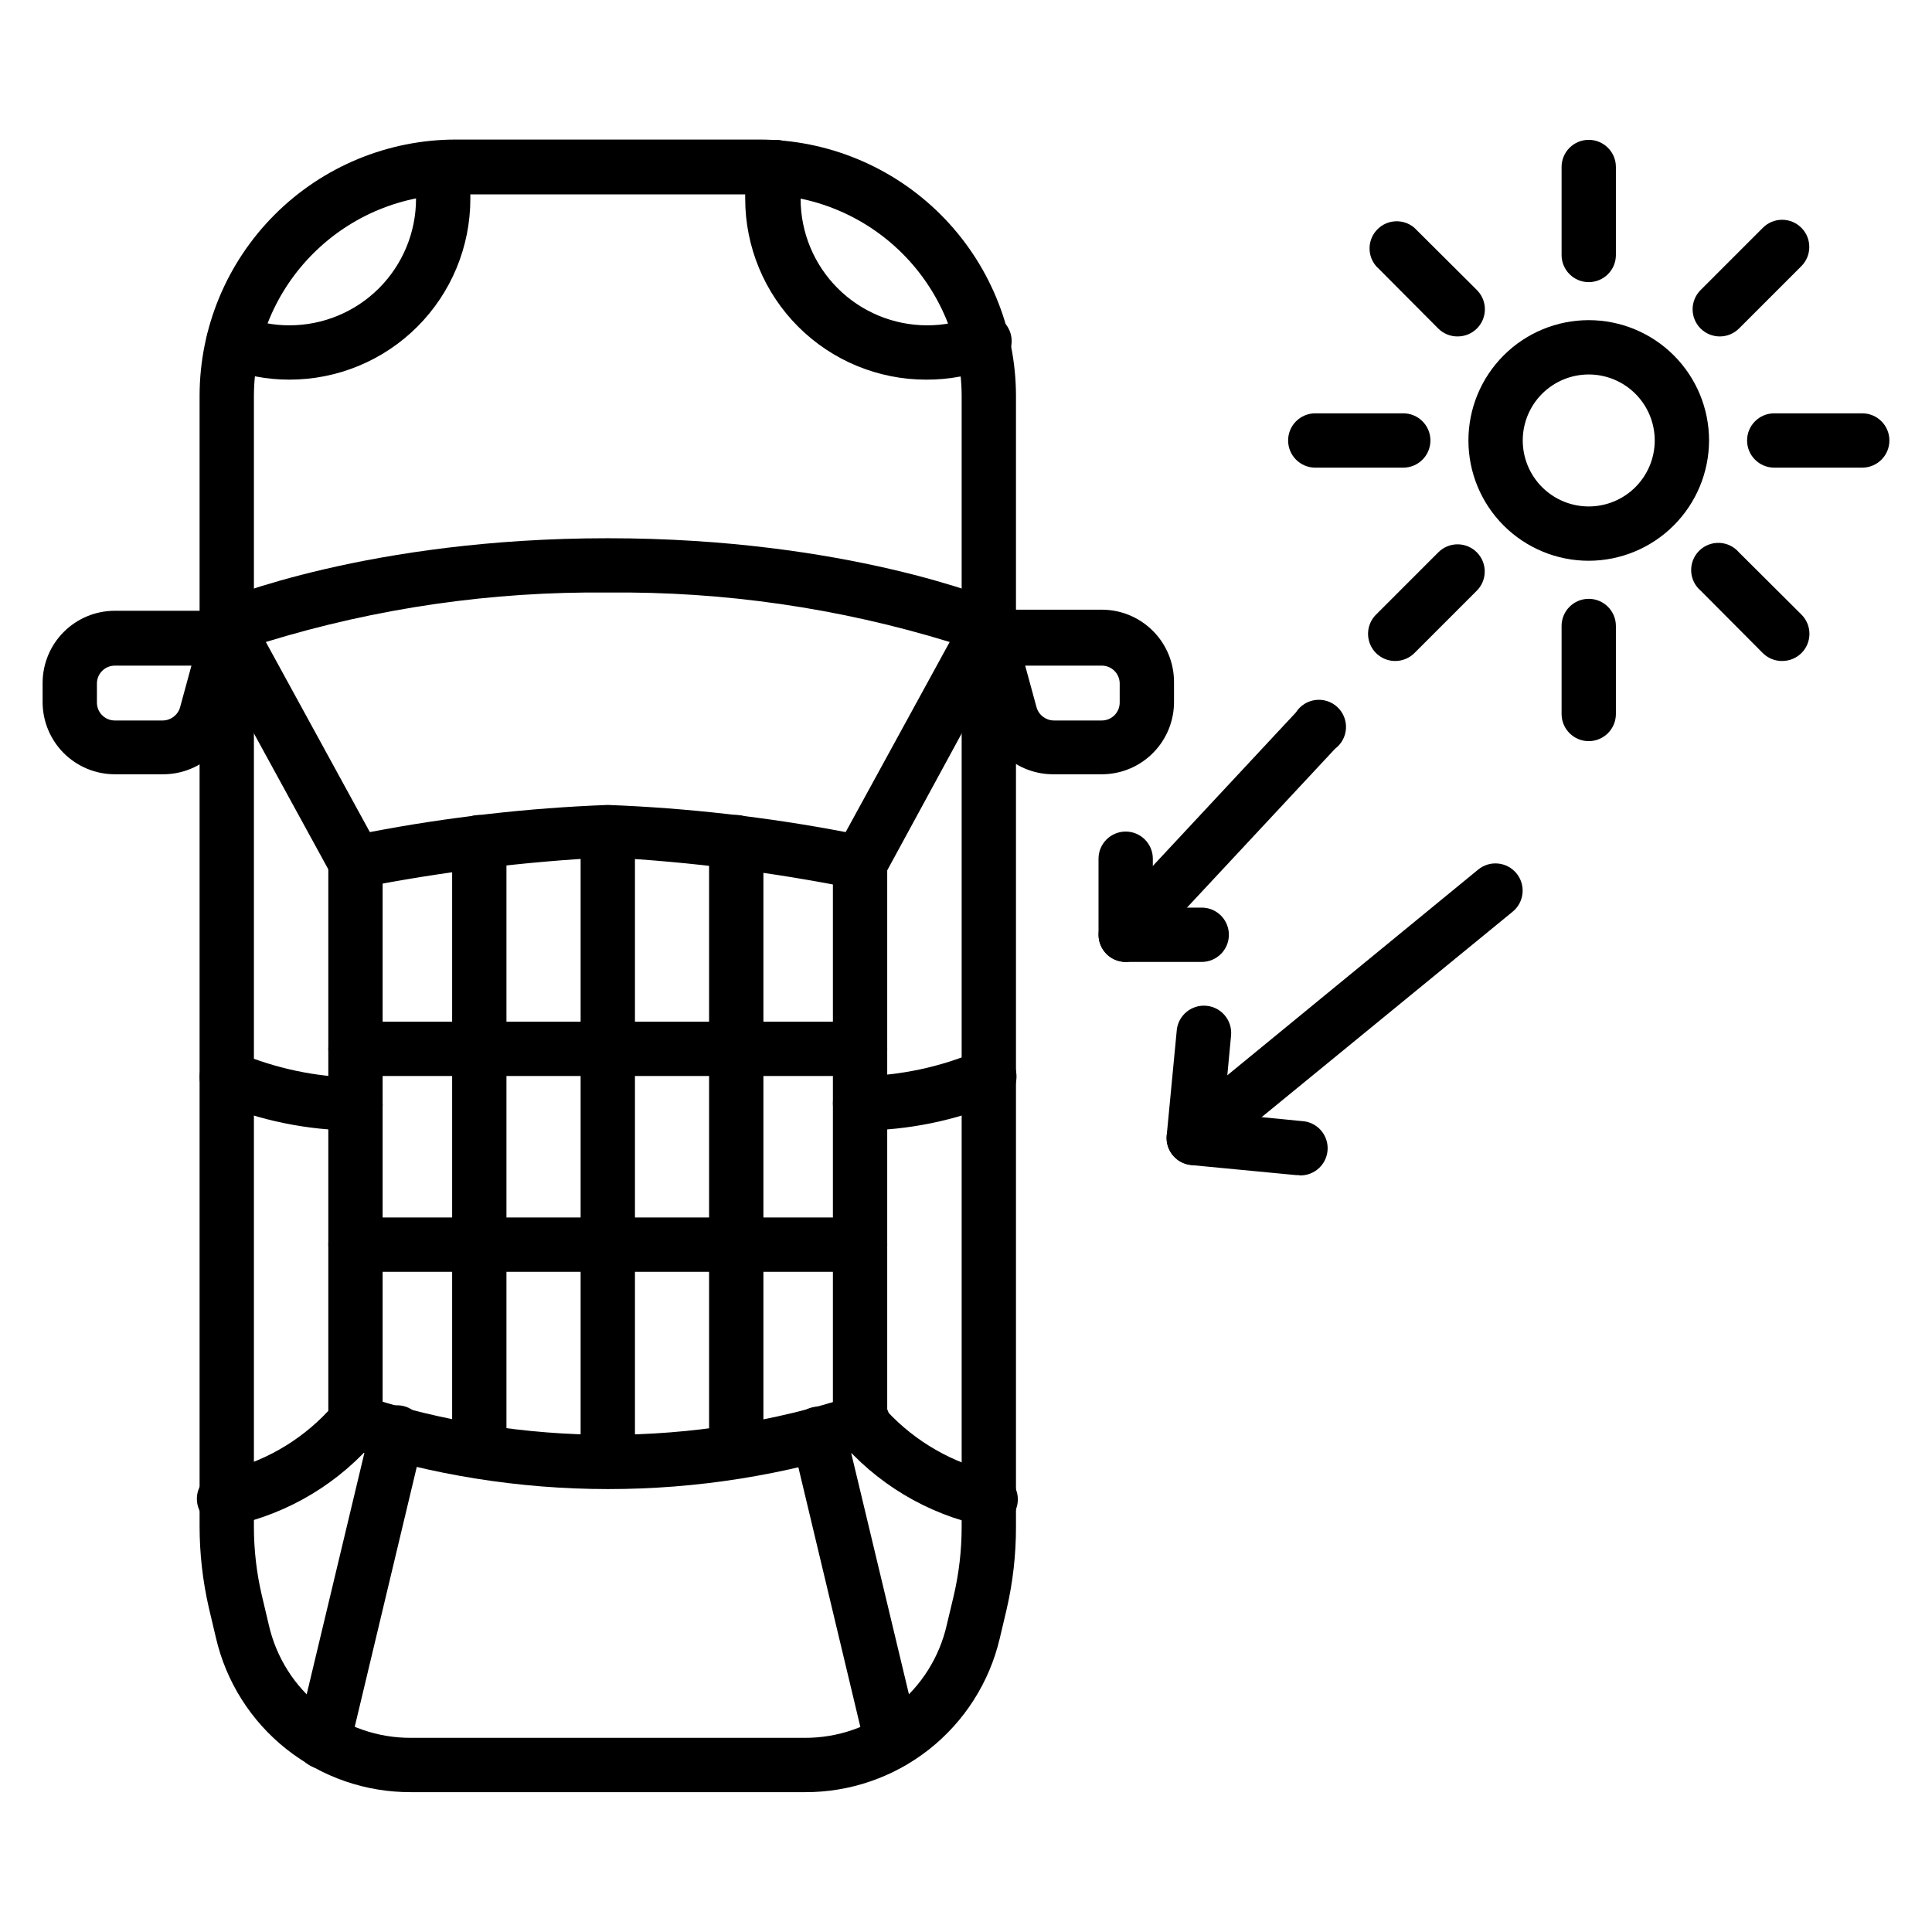
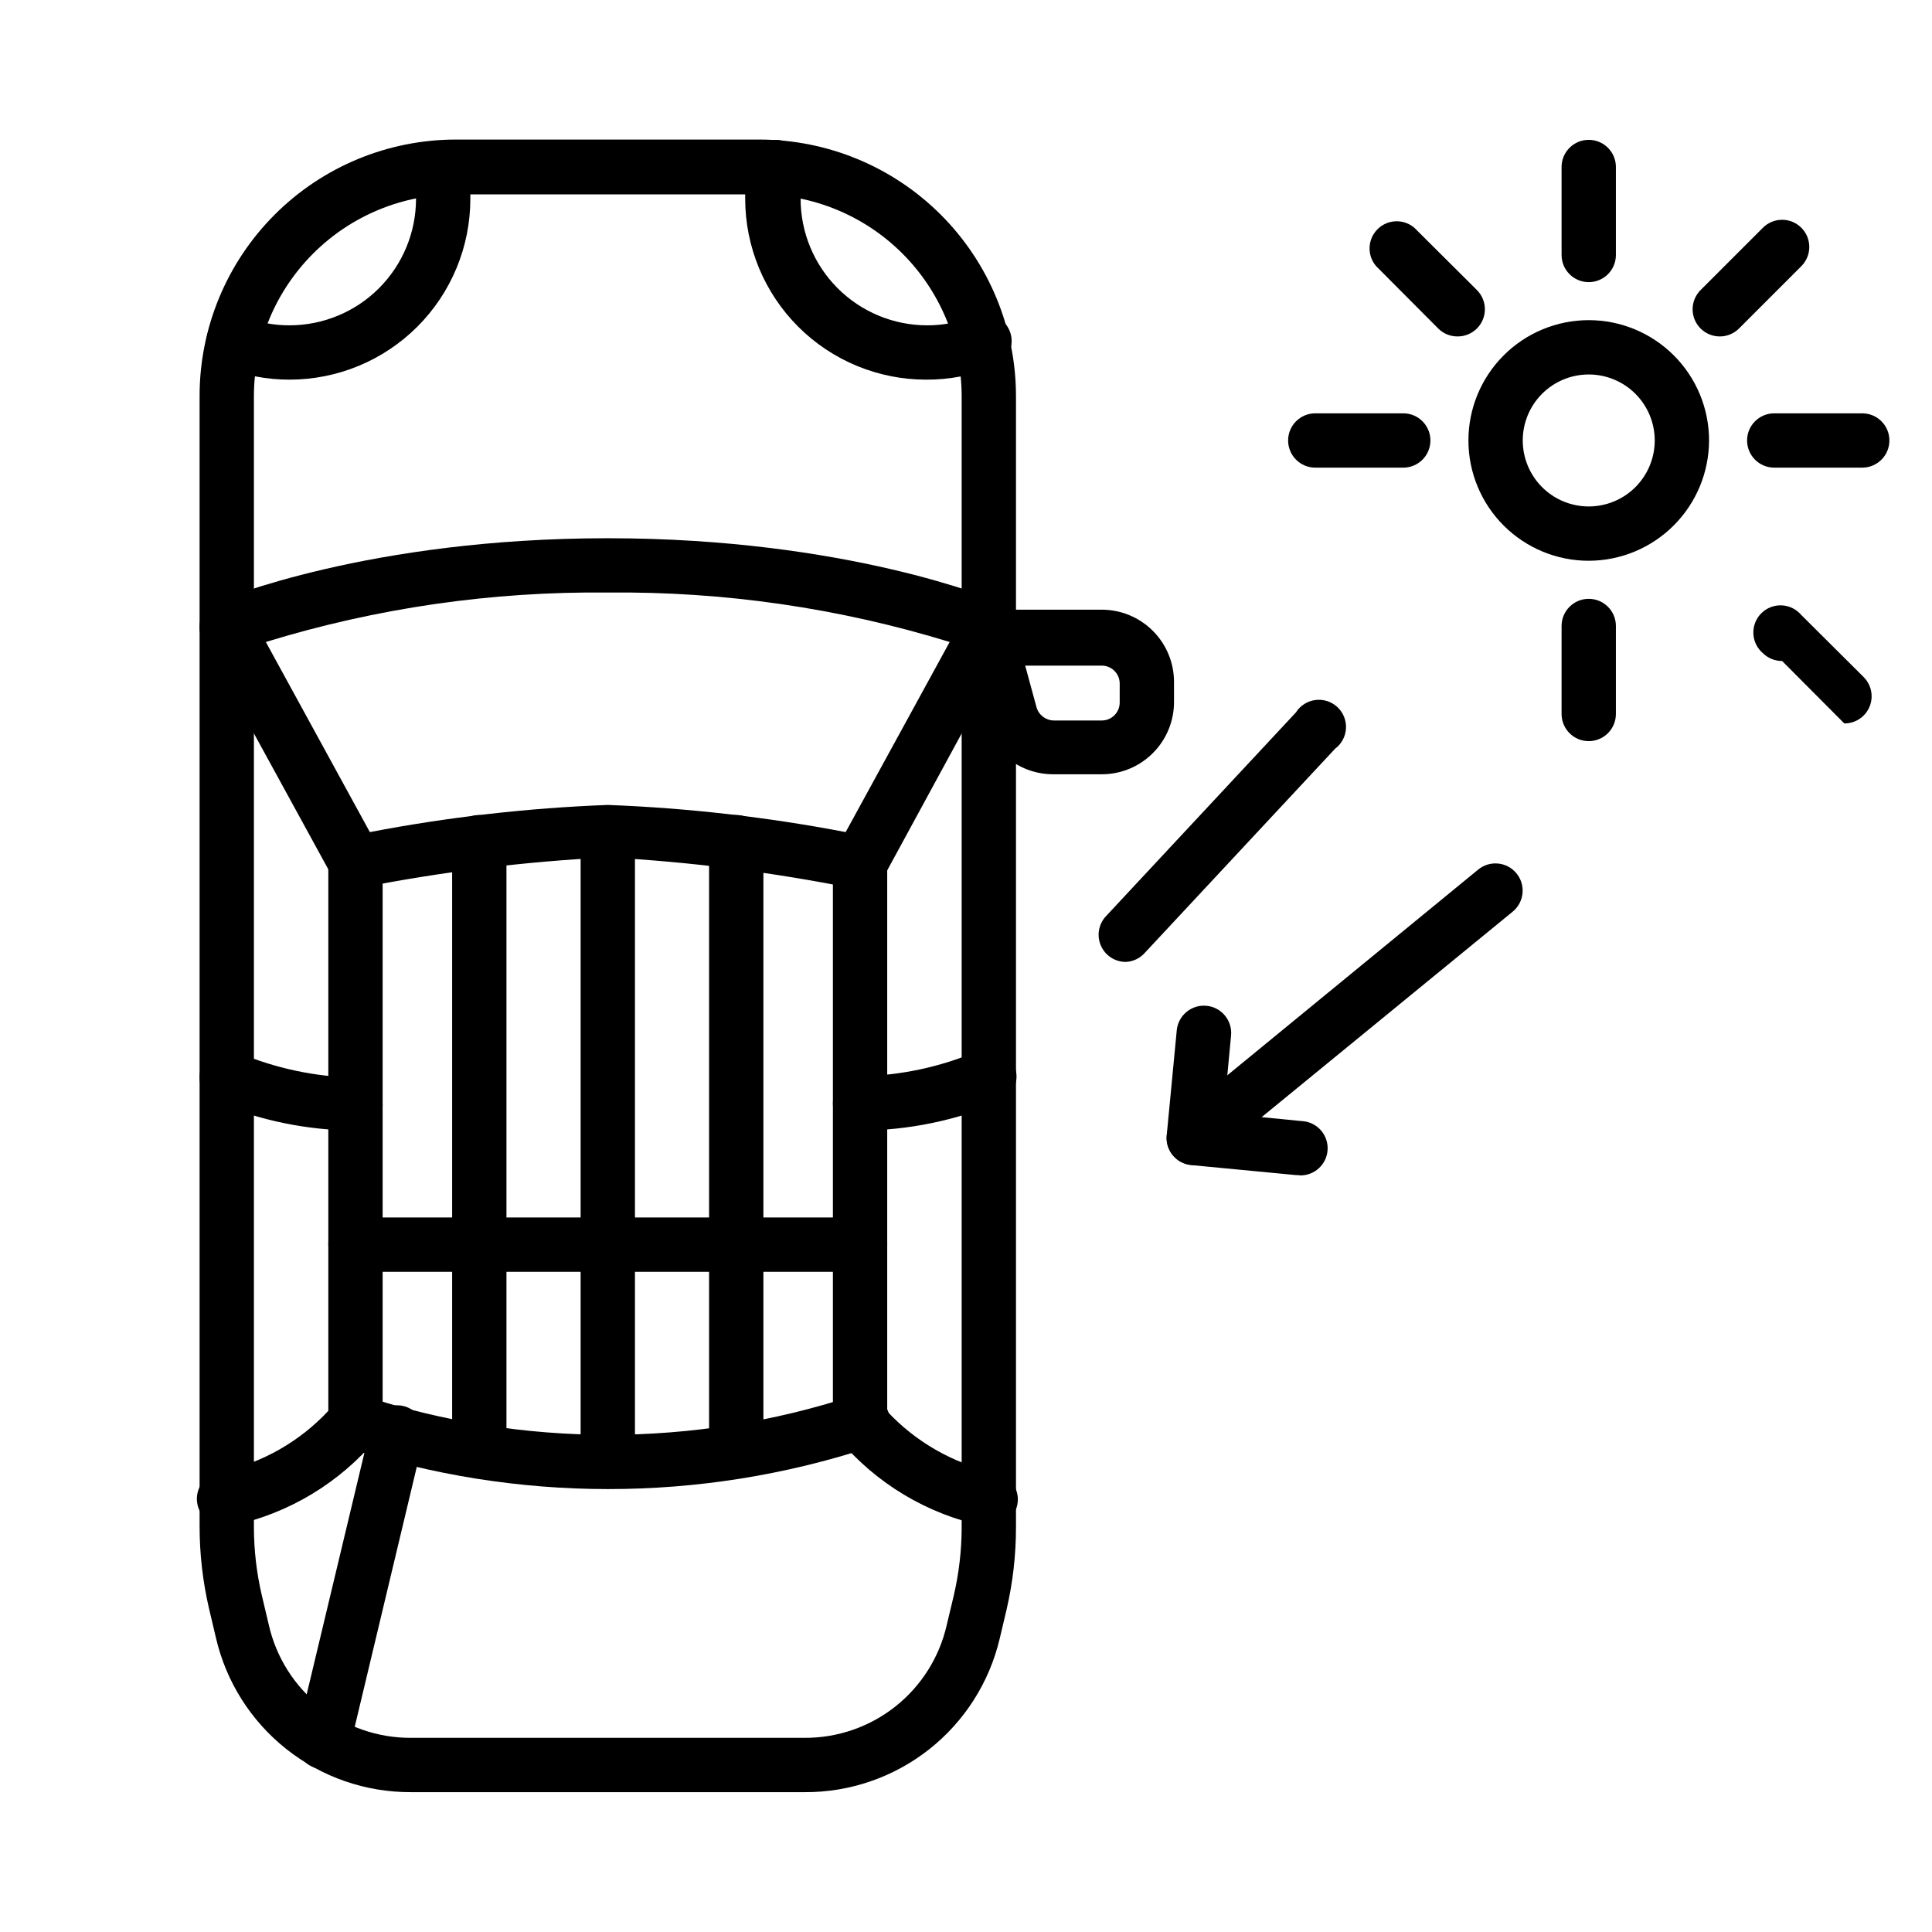
<svg xmlns="http://www.w3.org/2000/svg" fill="#000000" width="800px" height="800px" version="1.1" viewBox="144 144 512 512">
  <g>
    <path d="m435.98 349.19h-12.953c-4.242-0.012-8.363-1.434-11.711-4.039-3.348-2.606-5.734-6.246-6.789-10.355l-5.469-20.152c-0.594-2.207-0.109-4.562 1.312-6.352 1.418-1.789 3.602-2.797 5.887-2.719h29.723c5.066 0 9.926 2.008 13.512 5.582 3.59 3.574 5.613 8.426 5.633 13.492v5.184-0.004c0.059 5.117-1.934 10.039-5.531 13.68-3.594 3.637-8.496 5.684-13.613 5.684zm-20.297-28.789 3.023 11.082c0.605 2.043 2.477 3.445 4.606 3.453h12.668c2.598 0 4.711-2.082 4.75-4.676v-5.184c-0.039-2.594-2.152-4.68-4.75-4.676z" />
-     <path d="m187.1 349.19h-12.664c-5.066 0-9.926-2.008-13.516-5.582-3.586-3.578-5.613-8.426-5.629-13.492v-5.184c0.016-5.062 2.043-9.914 5.629-13.488 3.59-3.578 8.449-5.582 13.516-5.582h29.652c2.281-0.082 4.465 0.93 5.887 2.719 1.418 1.789 1.906 4.144 1.309 6.348l-5.613 20.297c-1.137 4.043-3.57 7.598-6.926 10.121-3.356 2.523-7.445 3.871-11.645 3.844zm-12.668-28.789h0.004c-2.598-0.004-4.711 2.082-4.75 4.676v5.184c0.039 2.594 2.152 4.676 4.75 4.676h12.664c2.133-0.008 4.004-1.41 4.609-3.453l3.023-11.082z" />
    <path d="m238.2 379.7c-2.637 0.008-5.066-1.43-6.332-3.742l-34.117-62.328c-0.973-1.789-1.145-3.902-0.473-5.824 0.672-1.918 2.125-3.465 4-4.254 1.656-0.719 40.52-16.914 103.79-16.914s102.13 16.195 103.79 16.914c1.855 0.797 3.293 2.34 3.957 4.246 0.668 1.926 0.484 4.047-0.504 5.832l-33.898 62.328c-1.508 2.746-4.625 4.203-7.699 3.598-21.652-4.367-43.59-7.156-65.641-8.348-21.996 1.105-43.887 3.797-65.496 8.059zm-23.75-65.566 27.566 50.383v-0.004c20.801-3.988 41.879-6.394 63.047-7.195 21.168 0.805 42.242 3.211 63.047 7.195l27.566-50.383v0.004c-29.348-9.016-59.914-13.434-90.613-13.102-30.699-0.332-61.266 4.086-90.613 13.102z" />
    <path d="m357.25 618.94h-104.36c-11.98 0.043-23.621-3.984-33.012-11.426s-15.973-17.855-18.664-29.527l-1.871-7.918c-1.625-7.082-2.445-14.324-2.449-21.594v-299.62c0.02-18.008 7.188-35.27 19.926-47.996 12.738-12.727 30.012-19.875 48.016-19.875h80.469c18 0.02 35.258 7.176 47.996 19.895 12.734 12.723 19.906 29.977 19.945 47.977v299.91c0 7.266-0.82 14.512-2.449 21.594l-1.871 7.918v-0.004c-2.75 11.621-9.355 21.969-18.738 29.355-9.387 7.383-20.996 11.371-32.938 11.312zm-92.414-423.42c-14.164 0-27.75 5.613-37.785 15.609-10.035 9.992-15.703 23.559-15.762 37.723v299.91c0.012 6.059 0.711 12.094 2.09 17.992l1.871 7.918c1.945 8.516 6.734 16.113 13.574 21.543 6.844 5.43 15.332 8.367 24.066 8.328h104.36c8.734 0.039 17.223-2.898 24.066-8.328 6.84-5.43 11.629-13.027 13.574-21.543l1.871-7.844c1.379-5.926 2.078-11.984 2.09-18.066v-299.91c-0.059-14.164-5.727-27.73-15.762-37.723-10.035-9.996-23.621-15.609-37.785-15.609z" />
    <path d="m406.04 548.41c-0.453 0.07-0.914 0.07-1.367 0-15.035-3.184-28.566-11.316-38.434-23.102-0.973-1.258-1.504-2.801-1.512-4.391v-148.41c0-3.973 3.223-7.195 7.199-7.195 3.973 0 7.195 3.223 7.195 7.195v145.53c7.535 8.059 17.312 13.672 28.07 16.121 3.977 0.379 6.891 3.906 6.516 7.879-0.379 3.977-3.906 6.894-7.883 6.516z" />
    <path d="m204.09 548.41c-3.977 0.379-7.504-2.539-7.883-6.512-0.379-3.977 2.539-7.504 6.516-7.883 10.844-2.379 20.711-8 28.285-16.121v-145.39c0-3.973 3.223-7.195 7.195-7.195 3.977 0 7.199 3.223 7.199 7.195v148.27c-0.008 1.59-0.539 3.133-1.512 4.391-9.809 11.742-23.262 19.875-38.219 23.102-0.516 0.145-1.051 0.191-1.582 0.145z" />
    <path d="m305.07 538.62c-23.445-0.012-46.738-3.727-69.023-11.012-1.934-0.48-3.578-1.742-4.551-3.481-0.969-1.742-1.172-3.805-0.562-5.703 0.609-1.898 1.977-3.457 3.777-4.309 1.801-0.852 3.875-0.918 5.727-0.184 42.094 13.742 87.461 13.742 129.55 0 1.855-0.734 3.926-0.668 5.731 0.184 1.801 0.852 3.168 2.41 3.777 4.309 0.609 1.898 0.406 3.961-0.566 5.703-0.969 1.738-2.617 3-4.551 3.481-22.375 7.312-45.77 11.031-69.309 11.012z" />
    <path d="m238.2 443.61c-12.762-0.062-25.383-2.656-37.137-7.629-3.586-1.66-5.16-5.902-3.527-9.5 0.797-1.738 2.258-3.09 4.055-3.754 1.797-0.66 3.781-0.578 5.519 0.227 9.848 4.164 20.398 6.414 31.09 6.621 3.977 0 7.199 3.223 7.199 7.199 0 3.973-3.223 7.195-7.199 7.195z" />
    <path d="m371.93 443.61c-3.977 0-7.199-3.223-7.199-7.195 0-3.977 3.223-7.199 7.199-7.199 10.691-0.188 21.25-2.434 31.09-6.621 3.699-1.668 8.047-0.027 9.719 3.672 1.668 3.695 0.027 8.047-3.672 9.715-11.754 4.973-24.375 7.566-37.137 7.629z" />
    <path d="m229.64 612.61h-1.656c-3.848-0.926-6.227-4.781-5.328-8.637l19.508-81.617c0.344-1.957 1.484-3.68 3.148-4.769 1.664-1.086 3.699-1.438 5.633-0.969 1.93 0.469 3.582 1.711 4.562 3.441 0.98 1.727 1.203 3.781 0.617 5.68l-19.434 81.402c-0.801 3.238-3.719 5.5-7.051 5.469z" />
-     <path d="m380.49 612.61c-3.406 0.094-6.414-2.223-7.195-5.543l-19.434-81.402v0.004c-0.914-3.898 1.504-7.797 5.398-8.711s7.793 1.504 8.707 5.398l19.504 81.473h0.004c0.898 3.856-1.48 7.715-5.328 8.637z" />
    <path d="m389.42 244.61c-12.711 0-24.906-5.051-33.895-14.039-8.988-8.988-14.039-21.184-14.039-33.895-0.062-3.289 0.254-6.57 0.938-9.789 0.852-3.973 4.769-6.504 8.742-5.648 3.977 0.855 6.504 4.769 5.652 8.742-0.445 2.203-0.66 4.449-0.648 6.695 0 8.895 3.531 17.426 9.824 23.715 6.289 6.289 14.82 9.824 23.715 9.824 4.141 0.016 8.246-0.766 12.09-2.305 1.793-0.855 3.856-0.934 5.707-0.219 1.852 0.719 3.324 2.168 4.07 4.008 0.746 1.84 0.699 3.906-0.129 5.711-0.828 1.805-2.367 3.184-4.25 3.816-5.648 2.273-11.688 3.422-17.777 3.383z" />
    <path d="m220.71 244.61c-6.016 0.012-11.98-1.137-17.562-3.383-3.676-1.512-5.434-5.715-3.922-9.391 1.512-3.68 5.715-5.434 9.391-3.926 3.848 1.539 7.953 2.32 12.094 2.305 8.895 0 17.426-3.535 23.715-9.824 6.289-6.289 9.824-14.82 9.824-23.715 0.012-2.246-0.203-4.492-0.648-6.695-0.609-3.766 1.828-7.359 5.555-8.18 3.731-0.824 7.449 1.41 8.48 5.086 0.707 3.215 1.047 6.5 1.008 9.789 0 12.711-5.051 24.906-14.039 33.895-8.988 8.988-21.184 14.039-33.895 14.039z" />
    <path d="m271.02 535.81c-3.977 0-7.199-3.223-7.199-7.199v-161.43c0-3.977 3.223-7.199 7.199-7.199 3.977 0 7.195 3.223 7.195 7.199v161.43c0 1.91-0.758 3.738-2.106 5.09-1.352 1.352-3.18 2.109-5.09 2.109z" />
    <path d="m305.07 535.81c-3.977 0-7.199-3.223-7.199-7.199v-161.43c0-3.977 3.223-7.199 7.199-7.199 3.977 0 7.199 3.223 7.199 7.199v161.43c0 1.91-0.762 3.738-2.109 5.09-1.352 1.352-3.18 2.109-5.09 2.109z" />
    <path d="m339.11 535.81c-3.977 0-7.195-3.223-7.195-7.199v-161.43c0-3.977 3.219-7.199 7.195-7.199s7.199 3.223 7.199 7.199v161.43c0 1.91-0.762 3.738-2.109 5.09-1.352 1.352-3.18 2.109-5.09 2.109z" />
-     <path d="m371.93 429.15h-133.73c-3.973 0-7.195-3.223-7.195-7.199 0-3.973 3.223-7.195 7.195-7.195h133.73c3.973 0 7.195 3.223 7.195 7.195 0 3.977-3.223 7.199-7.195 7.199z" />
    <path d="m371.93 481.04h-133.73c-3.973 0-7.195-3.223-7.195-7.195 0-3.977 3.223-7.199 7.195-7.199h133.73c3.973 0 7.195 3.223 7.195 7.199 0 3.973-3.223 7.195-7.195 7.195z" />
    <path d="m565.03 292.61c-8.457 0-16.566-3.356-22.543-9.336-5.981-5.981-9.34-14.09-9.34-22.547s3.359-16.566 9.34-22.543c5.977-5.981 14.086-9.34 22.543-9.34s16.566 3.359 22.547 9.34c5.981 5.977 9.34 14.086 9.34 22.543-0.02 8.449-3.387 16.551-9.363 22.523-5.973 5.977-14.07 9.344-22.523 9.359zm0-49.375v0.004c-4.637 0-9.086 1.844-12.367 5.121-3.277 3.281-5.121 7.731-5.121 12.367 0 4.641 1.844 9.086 5.121 12.367 3.281 3.281 7.731 5.121 12.367 5.121 4.641 0 9.086-1.84 12.367-5.121s5.125-7.727 5.125-12.367c0-4.637-1.844-9.086-5.125-12.367-3.281-3.277-7.727-5.121-12.367-5.121z" />
    <path d="m565.03 218.77c-3.973 0-7.195-3.223-7.195-7.195v-23.32c0-3.973 3.223-7.195 7.195-7.195 3.977 0 7.199 3.223 7.199 7.195v23.32c0 1.91-0.758 3.738-2.109 5.09-1.348 1.348-3.18 2.106-5.09 2.106z" />
    <path d="m530.27 233.16c-1.914 0.012-3.754-0.738-5.109-2.086l-16.484-16.555c-2.445-2.856-2.281-7.109 0.379-9.77 2.66-2.66 6.914-2.824 9.77-0.379l16.555 16.48v0.004c1.363 1.352 2.129 3.191 2.129 5.109s-0.766 3.758-2.129 5.109c-1.359 1.348-3.195 2.098-5.109 2.086z" />
    <path d="m515.88 267.93h-23.32c-3.973 0-7.195-3.223-7.195-7.199 0-3.973 3.223-7.195 7.195-7.195h23.32c3.977 0 7.195 3.223 7.195 7.195 0 3.977-3.219 7.199-7.195 7.199z" />
-     <path d="m513.79 319.17c-2.926 0.02-5.57-1.734-6.691-4.438-1.121-2.699-0.496-5.809 1.578-7.867l16.484-16.484c1.352-1.363 3.191-2.129 5.109-2.129s3.758 0.766 5.109 2.129c2.789 2.809 2.789 7.344 0 10.148l-16.555 16.555c-1.34 1.328-3.148 2.078-5.035 2.086z" />
    <path d="m565.03 340.41c-3.973 0-7.195-3.223-7.195-7.199v-23.32c0-3.973 3.223-7.195 7.195-7.195 3.977 0 7.199 3.223 7.199 7.195v23.32c0 1.91-0.758 3.738-2.109 5.09-1.348 1.352-3.18 2.109-5.09 2.109z" />
-     <path d="m616.28 319.17c-1.914 0.012-3.754-0.738-5.109-2.086l-16.48-16.555h-0.004c-1.523-1.305-2.434-3.184-2.508-5.188-0.078-2.004 0.684-3.949 2.102-5.367 1.418-1.418 3.363-2.18 5.367-2.102 2.004 0.074 3.883 0.984 5.188 2.508l16.555 16.48v0.004c1.363 1.352 2.129 3.191 2.129 5.109 0 1.918-0.766 3.758-2.129 5.109-1.359 1.348-3.195 2.098-5.109 2.086z" />
+     <path d="m616.28 319.17c-1.914 0.012-3.754-0.738-5.109-2.086h-0.004c-1.523-1.305-2.434-3.184-2.508-5.188-0.078-2.004 0.684-3.949 2.102-5.367 1.418-1.418 3.363-2.18 5.367-2.102 2.004 0.074 3.883 0.984 5.188 2.508l16.555 16.48v0.004c1.363 1.352 2.129 3.191 2.129 5.109 0 1.918-0.766 3.758-2.129 5.109-1.359 1.348-3.195 2.098-5.109 2.086z" />
    <path d="m637.51 267.93h-23.316c-3.977 0-7.199-3.223-7.199-7.199 0-3.973 3.223-7.195 7.199-7.195h23.316c3.977 0 7.199 3.223 7.199 7.195 0 3.977-3.223 7.199-7.199 7.199z" />
    <path d="m599.8 233.16c-1.914 0.012-3.754-0.738-5.113-2.086-1.359-1.352-2.129-3.191-2.129-5.109s0.77-3.758 2.129-5.109l16.484-16.484c1.352-1.359 3.191-2.129 5.109-2.129 1.918 0 3.758 0.77 5.109 2.129 2.789 2.809 2.789 7.344 0 10.148l-16.555 16.555c-1.34 1.328-3.148 2.078-5.035 2.086z" />
    <path d="m460.38 452.75c-3.035 0.008-5.75-1.895-6.781-4.75-1.031-2.856-0.164-6.051 2.176-7.988l79.961-65.566c1.48-1.215 3.379-1.789 5.285-1.598 1.902 0.188 3.652 1.125 4.863 2.606 2.523 3.078 2.074 7.621-1.008 10.148l-80.105 65.566c-1.246 1-2.793 1.559-4.391 1.582z" />
    <path d="m442.32 398.92c-2.859-0.008-5.441-1.707-6.578-4.328-1.141-2.621-0.621-5.668 1.324-7.762l50.383-54.051h-0.004c1.148-1.805 3.039-3 5.156-3.269 2.121-0.273 4.25 0.414 5.816 1.867 1.562 1.457 2.398 3.531 2.281 5.664-0.117 2.137-1.176 4.106-2.891 5.383l-50.383 54.051h0.004c-1.297 1.48-3.144 2.363-5.109 2.445z" />
    <path d="m488.24 455.42h-0.719l-27.852-2.664h-0.004c-3.953-0.379-6.852-3.891-6.477-7.844l2.664-27.852-0.004-0.004c0.379-3.973 3.906-6.891 7.883-6.512 3.977 0.379 6.891 3.906 6.512 7.879l-1.941 20.656 20.656 2.016c3.977 0.18 7.051 3.547 6.875 7.523-0.18 3.973-3.547 7.051-7.523 6.871z" />
-     <path d="m462.47 398.92h-20.152c-3.977 0-7.199-3.223-7.199-7.195v-20.152c0-3.977 3.223-7.199 7.199-7.199 3.973 0 7.195 3.223 7.195 7.199v12.957h12.957v-0.004c3.973 0 7.195 3.223 7.195 7.199 0 3.973-3.223 7.195-7.195 7.195z" />
  </g>
</svg>